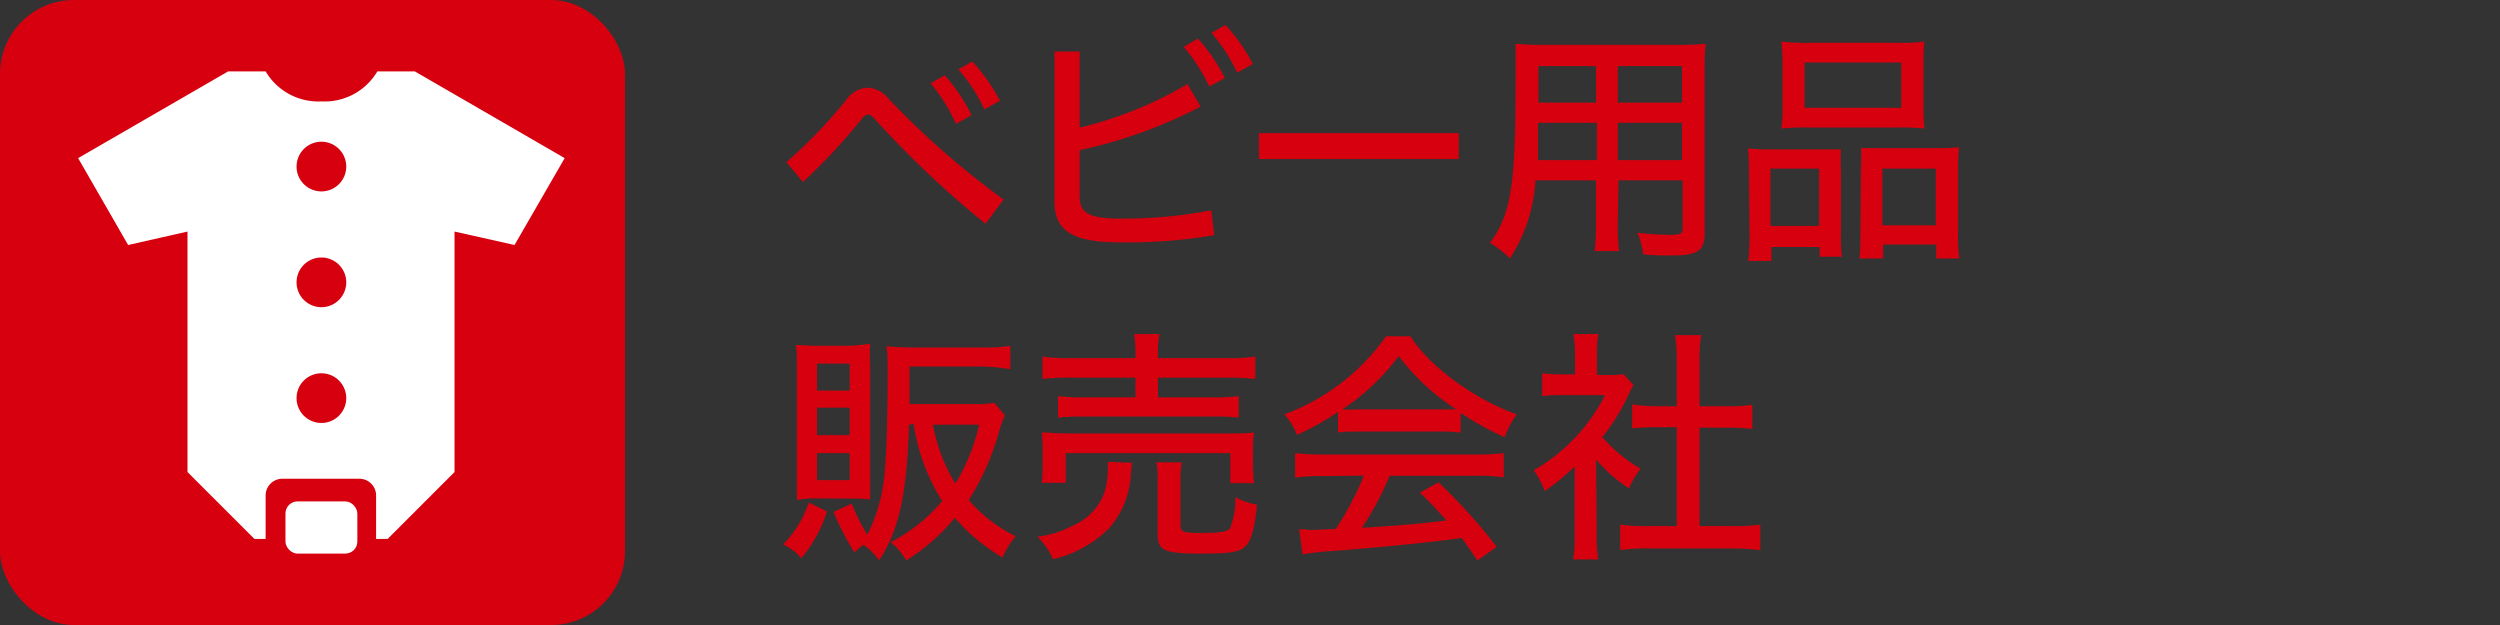
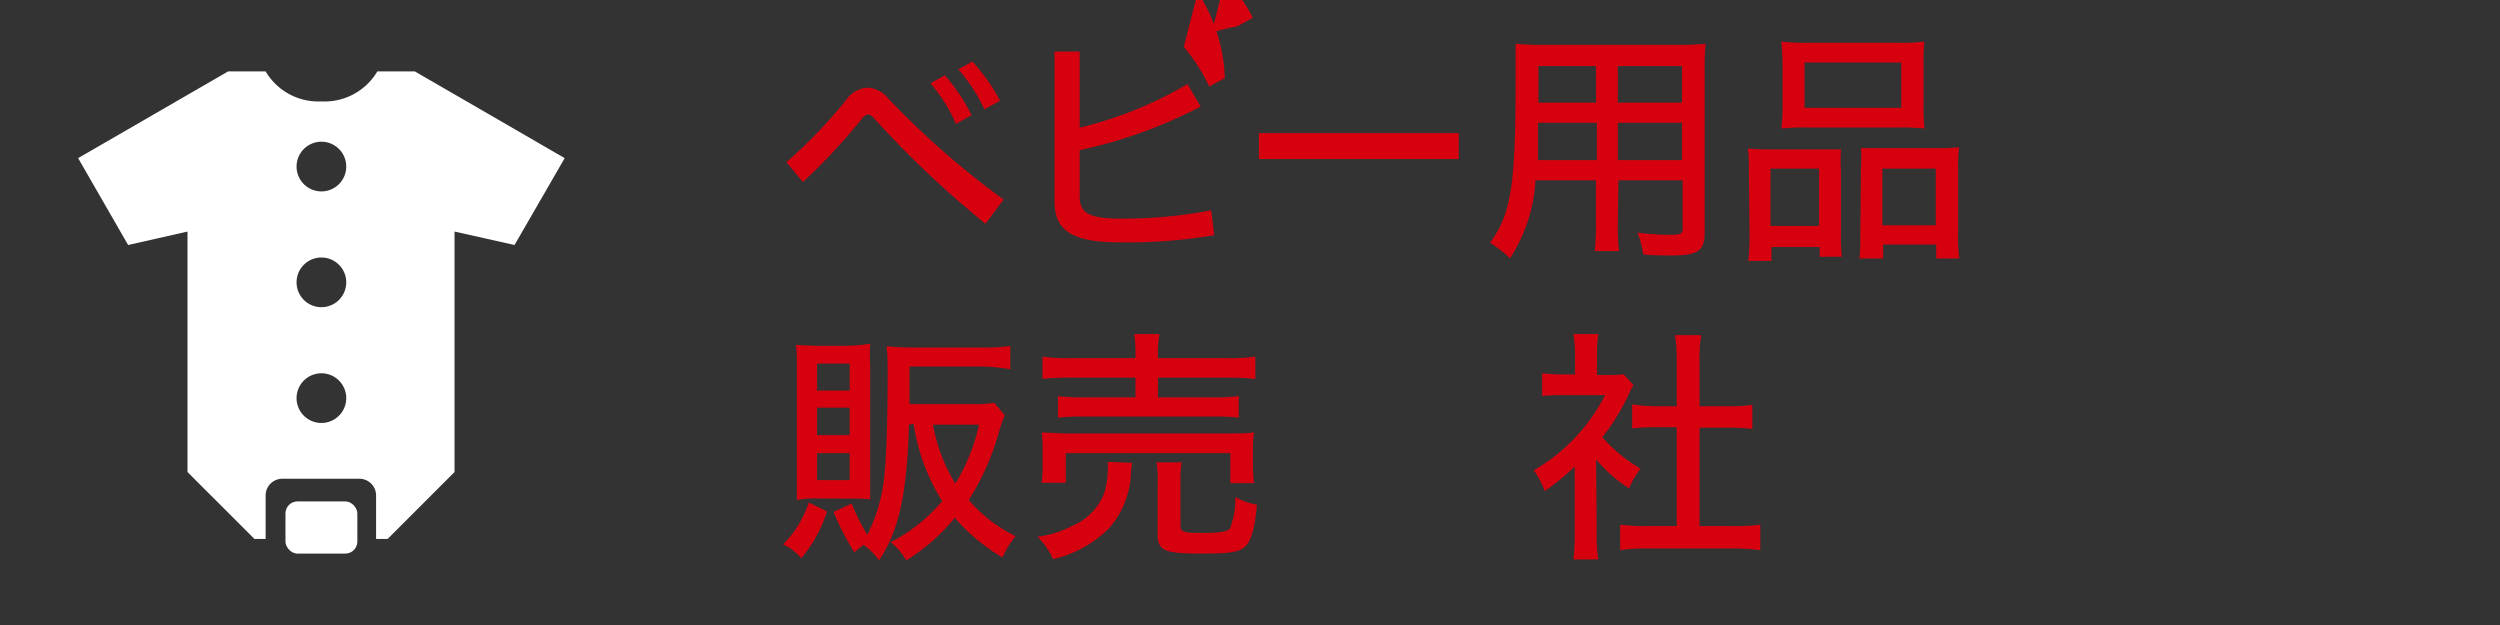
<svg xmlns="http://www.w3.org/2000/svg" id="レイヤー_1" data-name="レイヤー 1" viewBox="0 0 160 40">
  <rect x="0" y="0" width="160" height="40" fill="#333333" stroke="none" />
  <defs>
    <style>.cls-1{fill:none;}.cls-2{fill:#d7000f;}.cls-3{fill:#fff;}</style>
  </defs>
  <title>アートボード 7 のコピー 9</title>
  <rect class="cls-1" width="160" height="40" />
  <path class="cls-2" d="M50.33,10.38a31.62,31.62,0,0,0,3.84-4,1.79,1.79,0,0,1,1.35-.77,1.84,1.84,0,0,1,1.33.69,53.46,53.46,0,0,0,7.38,6.47l-1.16,1.55a63.67,63.67,0,0,1-7.14-6.76c-.14-.15-.25-.23-.36-.23a.55.55,0,0,0-.39.25,39.06,39.06,0,0,1-3.79,4.07ZM60.47,4.82a11.7,11.7,0,0,1,1.71,2.55l-1,.56a10.36,10.36,0,0,0-1.63-2.6Zm1.76-.88A11.56,11.56,0,0,1,64,6.45L63,7a10.59,10.59,0,0,0-1.67-2.56Z" />
-   <path class="cls-2" d="M69.1,12.57c0,1,.51,1.42,2.53,1.42a29.73,29.73,0,0,0,5.89-.53l.19,1.59a32.81,32.81,0,0,1-6.06.46c-3.12,0-4.16-.81-4.16-2.62V3.3H69.1V8.17A25.16,25.16,0,0,0,76,5.38l.84,1.44A30.43,30.43,0,0,1,69.1,9.61Zm7.56-10.1A10.75,10.75,0,0,1,78.39,5l-1,.54A11.31,11.31,0,0,0,75.76,3Zm1.77-.87a10.77,10.77,0,0,1,1.75,2.5l-1,.55A11.83,11.83,0,0,0,77.54,2.1Z" />
+   <path class="cls-2" d="M69.1,12.57c0,1,.51,1.42,2.53,1.42a29.73,29.73,0,0,0,5.89-.53l.19,1.59a32.81,32.81,0,0,1-6.06.46c-3.12,0-4.16-.81-4.16-2.62V3.3H69.1V8.17A25.16,25.16,0,0,0,76,5.38l.84,1.44A30.43,30.43,0,0,1,69.1,9.61m7.56-10.1A10.75,10.75,0,0,1,78.39,5l-1,.54A11.31,11.31,0,0,0,75.76,3Zm1.77-.87a10.77,10.77,0,0,1,1.75,2.5l-1,.55A11.83,11.83,0,0,0,77.54,2.1Z" />
  <path class="cls-2" d="M93.36,8.52v1.66H80.57V8.52Z" />
  <path class="cls-2" d="M103.54,14.27a13.7,13.7,0,0,0,.08,1.8h-1.56a14.29,14.29,0,0,0,.08-1.79V11.54H98.27a10.26,10.26,0,0,1-1.63,5,7.06,7.06,0,0,0-1.28-1C96.72,13.69,97,11.78,97,5.24,97,3.92,97,3.53,97,2.8a16,16,0,0,0,1.76.07h8.66a15.21,15.21,0,0,0,1.74-.07,14.93,14.93,0,0,0-.06,1.69V14.87c0,1.19-.42,1.48-2.15,1.48-.48,0-1.31,0-1.79-.08a5.08,5.08,0,0,0-.37-1.38,17.72,17.72,0,0,0,2.08.14c.69,0,.82-.06.82-.43V11.54h-4.11ZM98.43,7.86c0,.47,0,.85,0,1,0,.78,0,.88,0,1.15v.24h3.77V7.86Zm3.71-3.63H98.46V6.57h3.69Zm5.51,2.34V4.23h-4.11V6.57Zm-4.11,3.68h4.11V7.86h-4.11Z" />
  <path class="cls-2" d="M111.93,11a13.79,13.79,0,0,0-.06-1.5,13.15,13.15,0,0,0,1.5.06h3.24c.43,0,.94,0,1.21,0a13.08,13.08,0,0,0,0,1.4v4a10.72,10.72,0,0,0,.06,1.47h-1.42v-.62h-3.09v.89h-1.48a13.26,13.26,0,0,0,.08-1.68Zm1.38,3.46h3.11V10.79h-3.11ZM114.08,4A10.88,10.88,0,0,0,114,2.66a13.41,13.41,0,0,0,1.78.08h5.6a11.6,11.6,0,0,0,1.78-.08A9.87,9.87,0,0,0,123.11,4v2.8a10.76,10.76,0,0,0,.06,1.43,13.11,13.11,0,0,0-1.63-.07h-5.88a13.37,13.37,0,0,0-1.65.07,10.58,10.58,0,0,0,.07-1.41Zm1.41,2.9h6.19V4h-6.19Zm3.61,3.87a11,11,0,0,0,0-1.29c.27,0,.76,0,1.21,0H124a10.37,10.37,0,0,0,1.38-.06,11.87,11.87,0,0,0-.06,1.5v3.94a9.59,9.59,0,0,0,.08,1.68h-1.48v-.89h-3.4v.89H119a10.89,10.89,0,0,0,.06-1.47Zm1.37,3.65h3.42V10.79h-3.42Z" />
  <path class="cls-2" d="M52.93,32.73a8.83,8.83,0,0,1-1.65,3,3.28,3.28,0,0,0-1.16-.89,6.83,6.83,0,0,0,1.64-2.68Zm-.82-.83A5.89,5.89,0,0,0,51,32c0-.44,0-.85,0-1.53v-7c0-.54,0-1.1-.07-1.39.37,0,.72.05,1.39.05h2A12.11,12.11,0,0,0,55.69,22a10.76,10.76,0,0,0,0,1.3v7.28c0,.69,0,1,0,1.38a9.46,9.46,0,0,0-1.18-.05ZM52.29,25h2.09V23.27H52.29Zm0,2.85h2.09V26.09H52.29Zm0,2.88h2.09V29H52.29Zm5.89-3.55c-.15,4.51-.64,6.74-1.92,8.69a3.93,3.93,0,0,0-1-1c-.21.16-.27.21-.58.48a16.33,16.33,0,0,1-1.33-2.59l1.16-.53a12.91,12.91,0,0,0,1,2,10.82,10.82,0,0,0,1.11-4c.11-1.11.19-3.59.19-6.37,0-.61,0-1.12-.07-1.7a16.08,16.08,0,0,0,1.73.08H63a10.4,10.4,0,0,0,1.66-.1v1.49A13.25,13.25,0,0,0,63,23.46H58.21v2.4h4.14a6.57,6.57,0,0,0,1.28-.08l.68.8a8.69,8.69,0,0,0-.36,1A16.08,16.08,0,0,1,62,32a9.51,9.51,0,0,0,3,2.32,5.42,5.42,0,0,0-.84,1.36,12.21,12.21,0,0,1-3.05-2.54A12.82,12.82,0,0,1,58,35.87a4,4,0,0,0-1-1.17,10.6,10.6,0,0,0,3.3-2.63,12.9,12.9,0,0,1-1.83-4.94Zm1.53,0a11,11,0,0,0,1.43,3.77,12.25,12.25,0,0,0,1.52-3.77Z" />
  <path class="cls-2" d="M72.46,29.62a6.63,6.63,0,0,0-.08.66A5.69,5.69,0,0,1,71,33.79a7.56,7.56,0,0,1-3.6,2,4.94,4.94,0,0,0-1-1.44,6.61,6.61,0,0,0,2.26-.71,3.7,3.7,0,0,0,2-2.06,4.93,4.93,0,0,0,.24-1.48,5.32,5.32,0,0,0,0-.54Zm.21-6.93a8.28,8.28,0,0,0-.08-1.31h1.62a5.81,5.81,0,0,0-.1,1.31v.23h4.42a10.55,10.55,0,0,0,1.81-.1v1.43a15.53,15.53,0,0,0-1.78-.08H74.11v1.26h3.54a11.82,11.82,0,0,0,1.63-.08v1.38a12.08,12.08,0,0,0-1.63-.07H69.33a13.24,13.24,0,0,0-1.62.07V25.35a11.76,11.76,0,0,0,1.62.08h3.34V24.17H68.53a15.63,15.63,0,0,0-1.81.08V22.82a10.81,10.81,0,0,0,1.84.1h4.11Zm-6,8.21a9,9,0,0,0,.06-1.12v-1a8.88,8.88,0,0,0-.06-1.1c.48,0,.94.06,1.63.06H78.61c.7,0,1.12,0,1.65-.06a6.13,6.13,0,0,0-.07,1.07v1.05a10.06,10.06,0,0,0,.07,1.12H78.74V29H68.21V30.9Zm8.88,2.71c0,.43.16.5,1.33.5s1.65-.07,1.84-.29a5.06,5.06,0,0,0,.34-2,4.73,4.73,0,0,0,1.39.48c-.15,1.52-.37,2.32-.77,2.69s-1.09.44-2.82.44c-2.35,0-2.77-.19-2.77-1.24V30.87a5.86,5.86,0,0,0-.08-1.28h1.62a6.4,6.4,0,0,0-.08,1.22Z" />
-   <path class="cls-2" d="M85.63,26.36A15.78,15.78,0,0,1,83,27.83a4.1,4.1,0,0,0-.8-1.31,13.84,13.84,0,0,0,6.51-5h1.56c1.13,1.84,4,4,6.8,5a5.75,5.75,0,0,0-.77,1.46,17.89,17.89,0,0,1-2.82-1.56v1.27a9.13,9.13,0,0,0-1.36-.07H86.93c-.44,0-1,0-1.3.07Zm-.91,4.11a11.91,11.91,0,0,0-1.83.1V29a14.67,14.67,0,0,0,1.83.09h9.71A13.57,13.57,0,0,0,96.24,29v1.55a11.78,11.78,0,0,0-1.81-.1H88.94a20.2,20.2,0,0,1-1.77,3.33L89,33.66c1.68-.13,2-.16,3.57-.35-.59-.66-1-1.13-1.7-1.78l1.2-.66A36.23,36.23,0,0,1,95.79,35l-1.24.87c-.45-.69-.69-1-1-1.44-2.21.3-4.09.49-7.92.81a20.11,20.11,0,0,0-2.27.24l-.21-1.61c.33,0,.64.05.85.05l1.49-.07a19.75,19.75,0,0,0,1.8-3.41ZM92.1,26.2c.49,0,.78,0,1.1,0a14.39,14.39,0,0,1-3.68-3.41,14.71,14.71,0,0,1-3.6,3.41,9.58,9.58,0,0,0,1,0Z" />
  <path class="cls-2" d="M102.19,34.23a9.11,9.11,0,0,0,.1,1.57h-1.6a10.67,10.67,0,0,0,.09-1.6V29.86a14.31,14.31,0,0,1-1.92,1.57,5.22,5.22,0,0,0-.7-1.33,11.63,11.63,0,0,0,4.56-4.81H100a10,10,0,0,0-1.3.06V23.89a9.28,9.28,0,0,0,1.23.07h.87V22.58a7.6,7.6,0,0,0-.1-1.2h1.6a6.76,6.76,0,0,0-.09,1.22V24H103a5.8,5.8,0,0,0,.91-.05l.64.7a3.78,3.78,0,0,0-.33.63,13.43,13.43,0,0,1-1.67,2.7A9.91,9.91,0,0,0,105,30a5.28,5.28,0,0,0-.74,1.26,9.67,9.67,0,0,1-2.11-1.85Zm6.58-.56h2.13a12.53,12.53,0,0,0,1.76-.09v1.63a15.48,15.48,0,0,0-1.75-.11h-5.49a10.77,10.77,0,0,0-1.73.11V33.58a13.28,13.28,0,0,0,1.75.09h1.87V27.34H106a13.54,13.54,0,0,0-1.54.08V25.88A9.79,9.79,0,0,0,106,26h1.31V23a9.34,9.34,0,0,0-.11-1.55h1.68a7.86,7.86,0,0,0-.11,1.55v3h1.82a9.82,9.82,0,0,0,1.56-.09v1.54a13.53,13.53,0,0,0-1.56-.08h-1.82Z" />
-   <rect class="cls-2" width="40" height="40" rx="4.73" ry="4.73" />
  <path class="cls-3" d="M24.15,4.57a3.92,3.92,0,0,1-3.58,1.92A3.92,3.92,0,0,1,17,4.57h-2.4L5,10.12l3.2,5.56L12,14.82V30.21l4.28,4.28H17V31.71a1.07,1.07,0,0,1,1.07-1.07H23a1.07,1.07,0,0,1,1.07,1.07v2.78h.74l4.28-4.28V14.82l3.84.86,3.21-5.56L26.55,4.57Zm-3.58,22.5a1.59,1.59,0,1,1,1.59-1.59A1.59,1.59,0,0,1,20.57,27.07Zm0-7.41a1.59,1.59,0,1,1,1.59-1.59A1.59,1.59,0,0,1,20.57,19.66Zm0-7.41a1.59,1.59,0,1,1,1.59-1.59A1.59,1.59,0,0,1,20.57,12.25Z" />
  <rect class="cls-3" x="18.27" y="32.09" width="4.6" height="3.34" rx="0.77" ry="0.77" />
</svg>